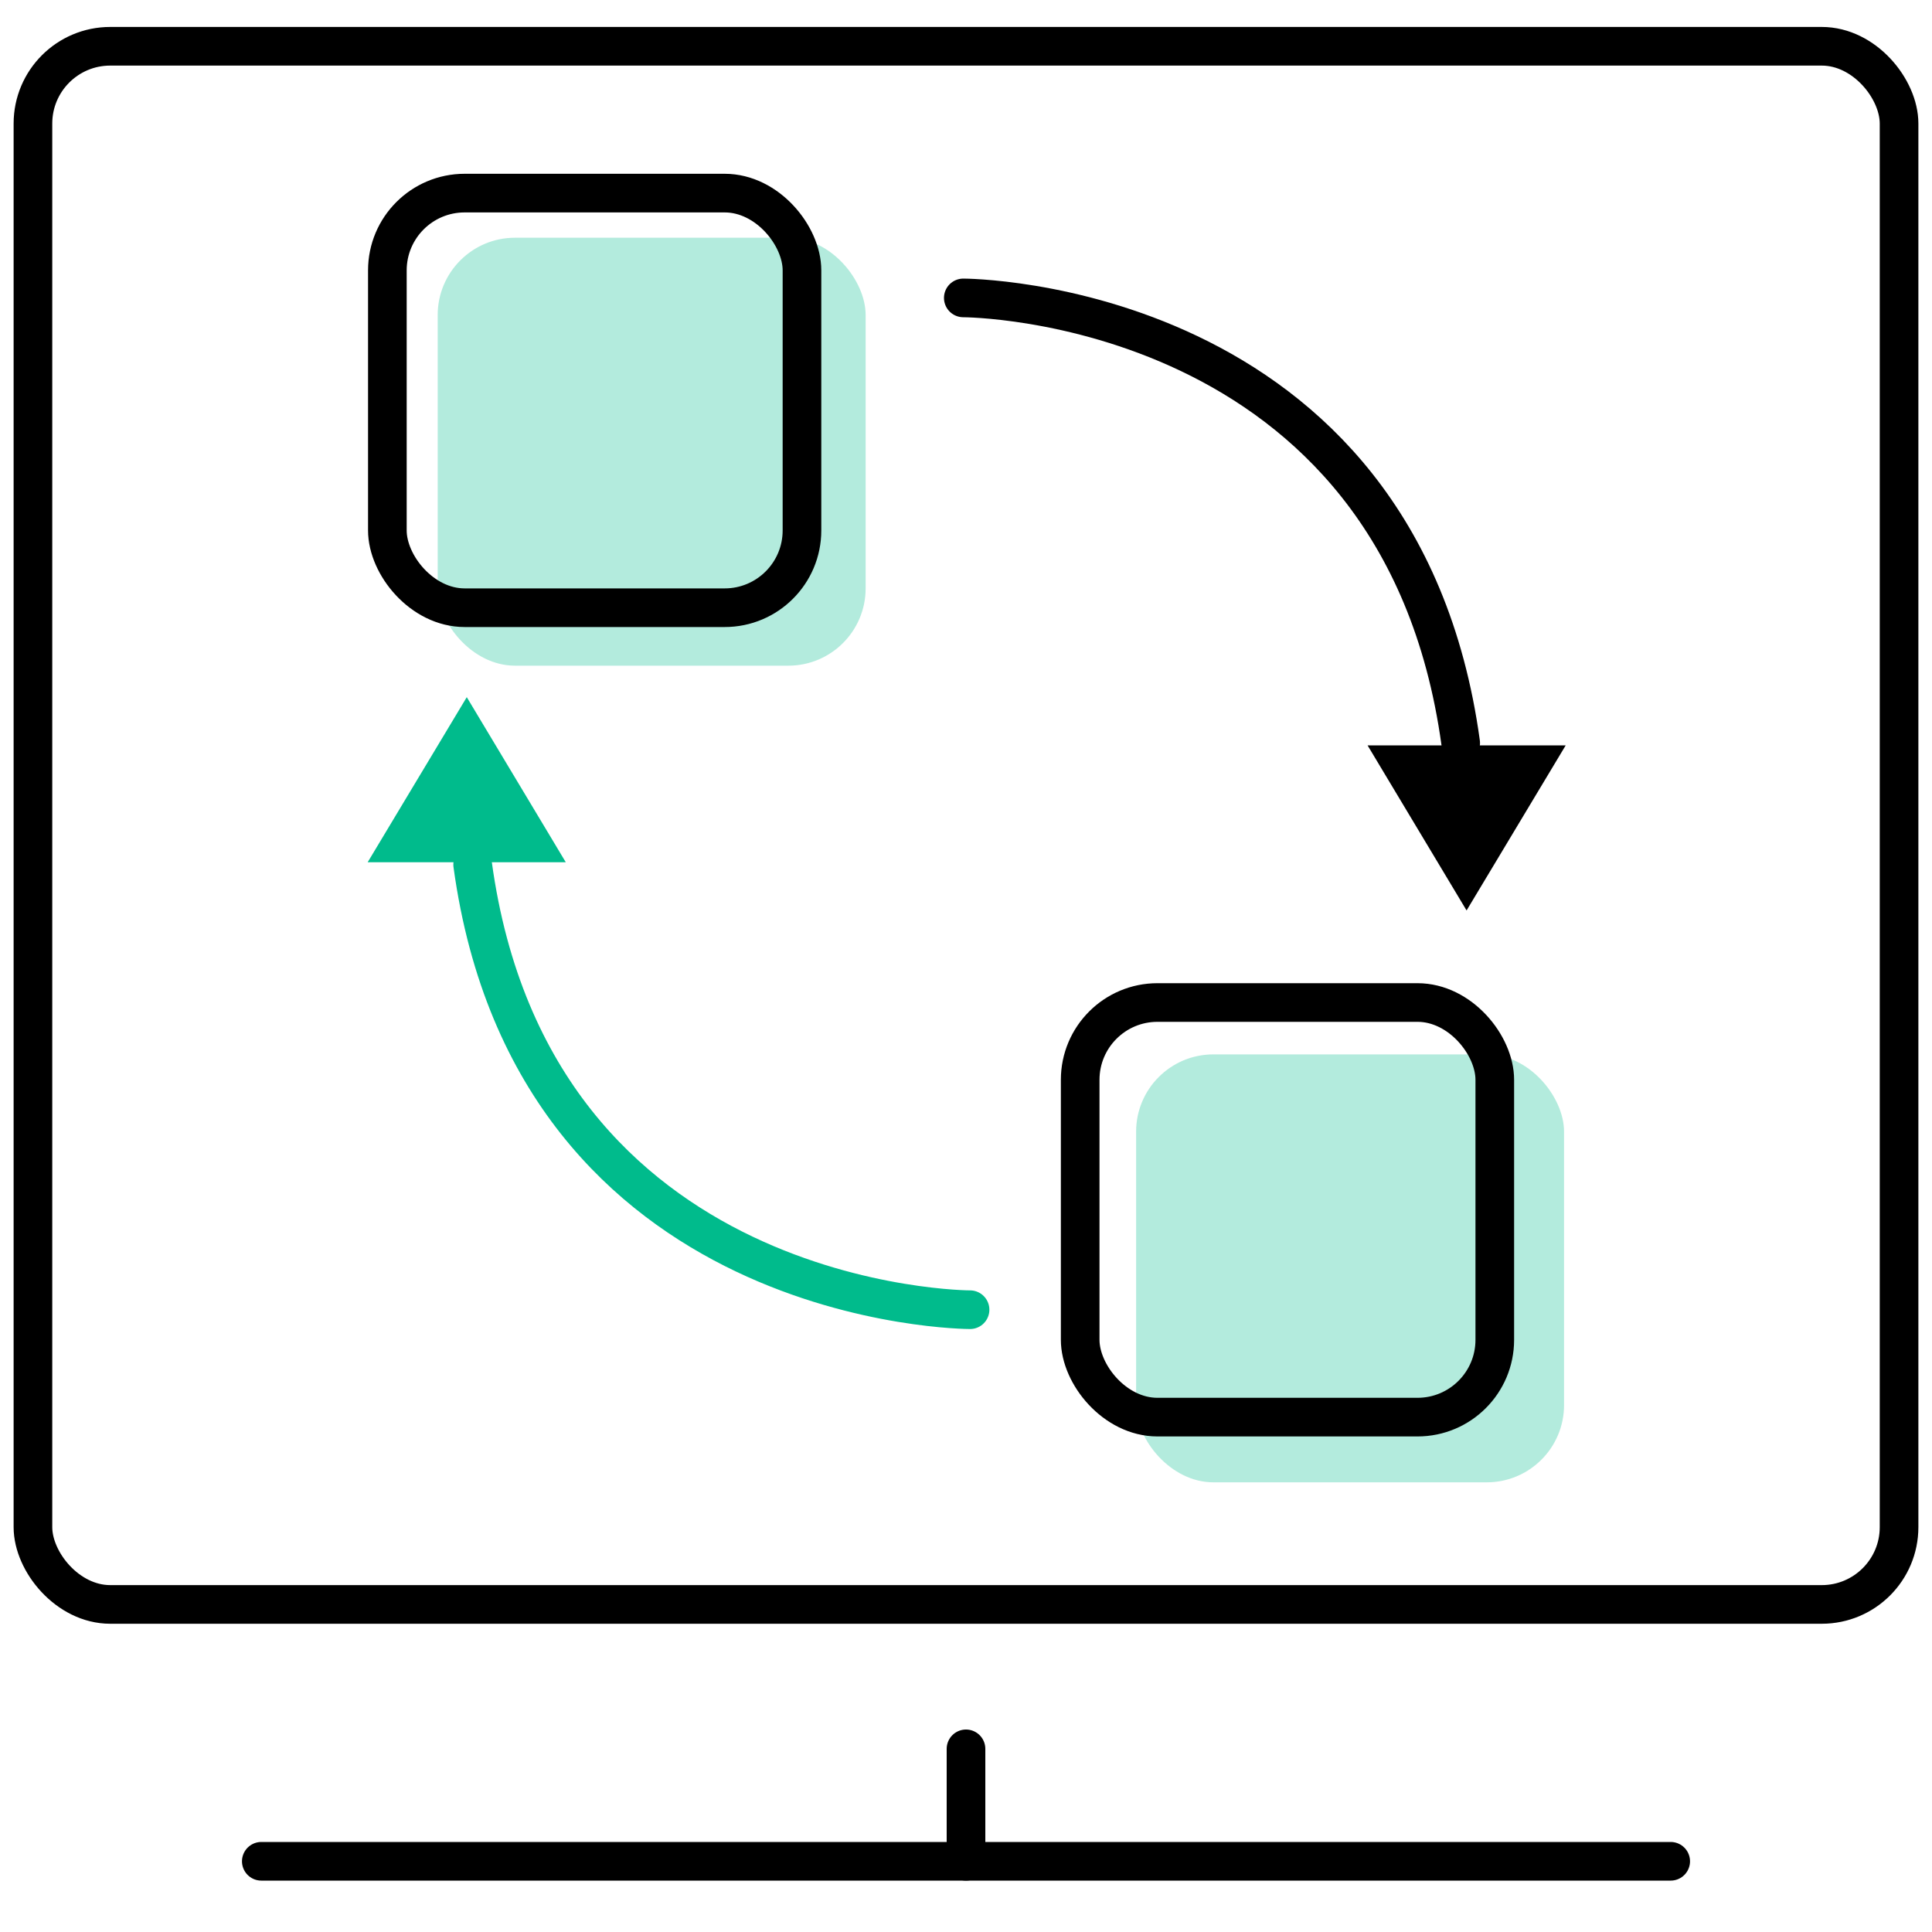
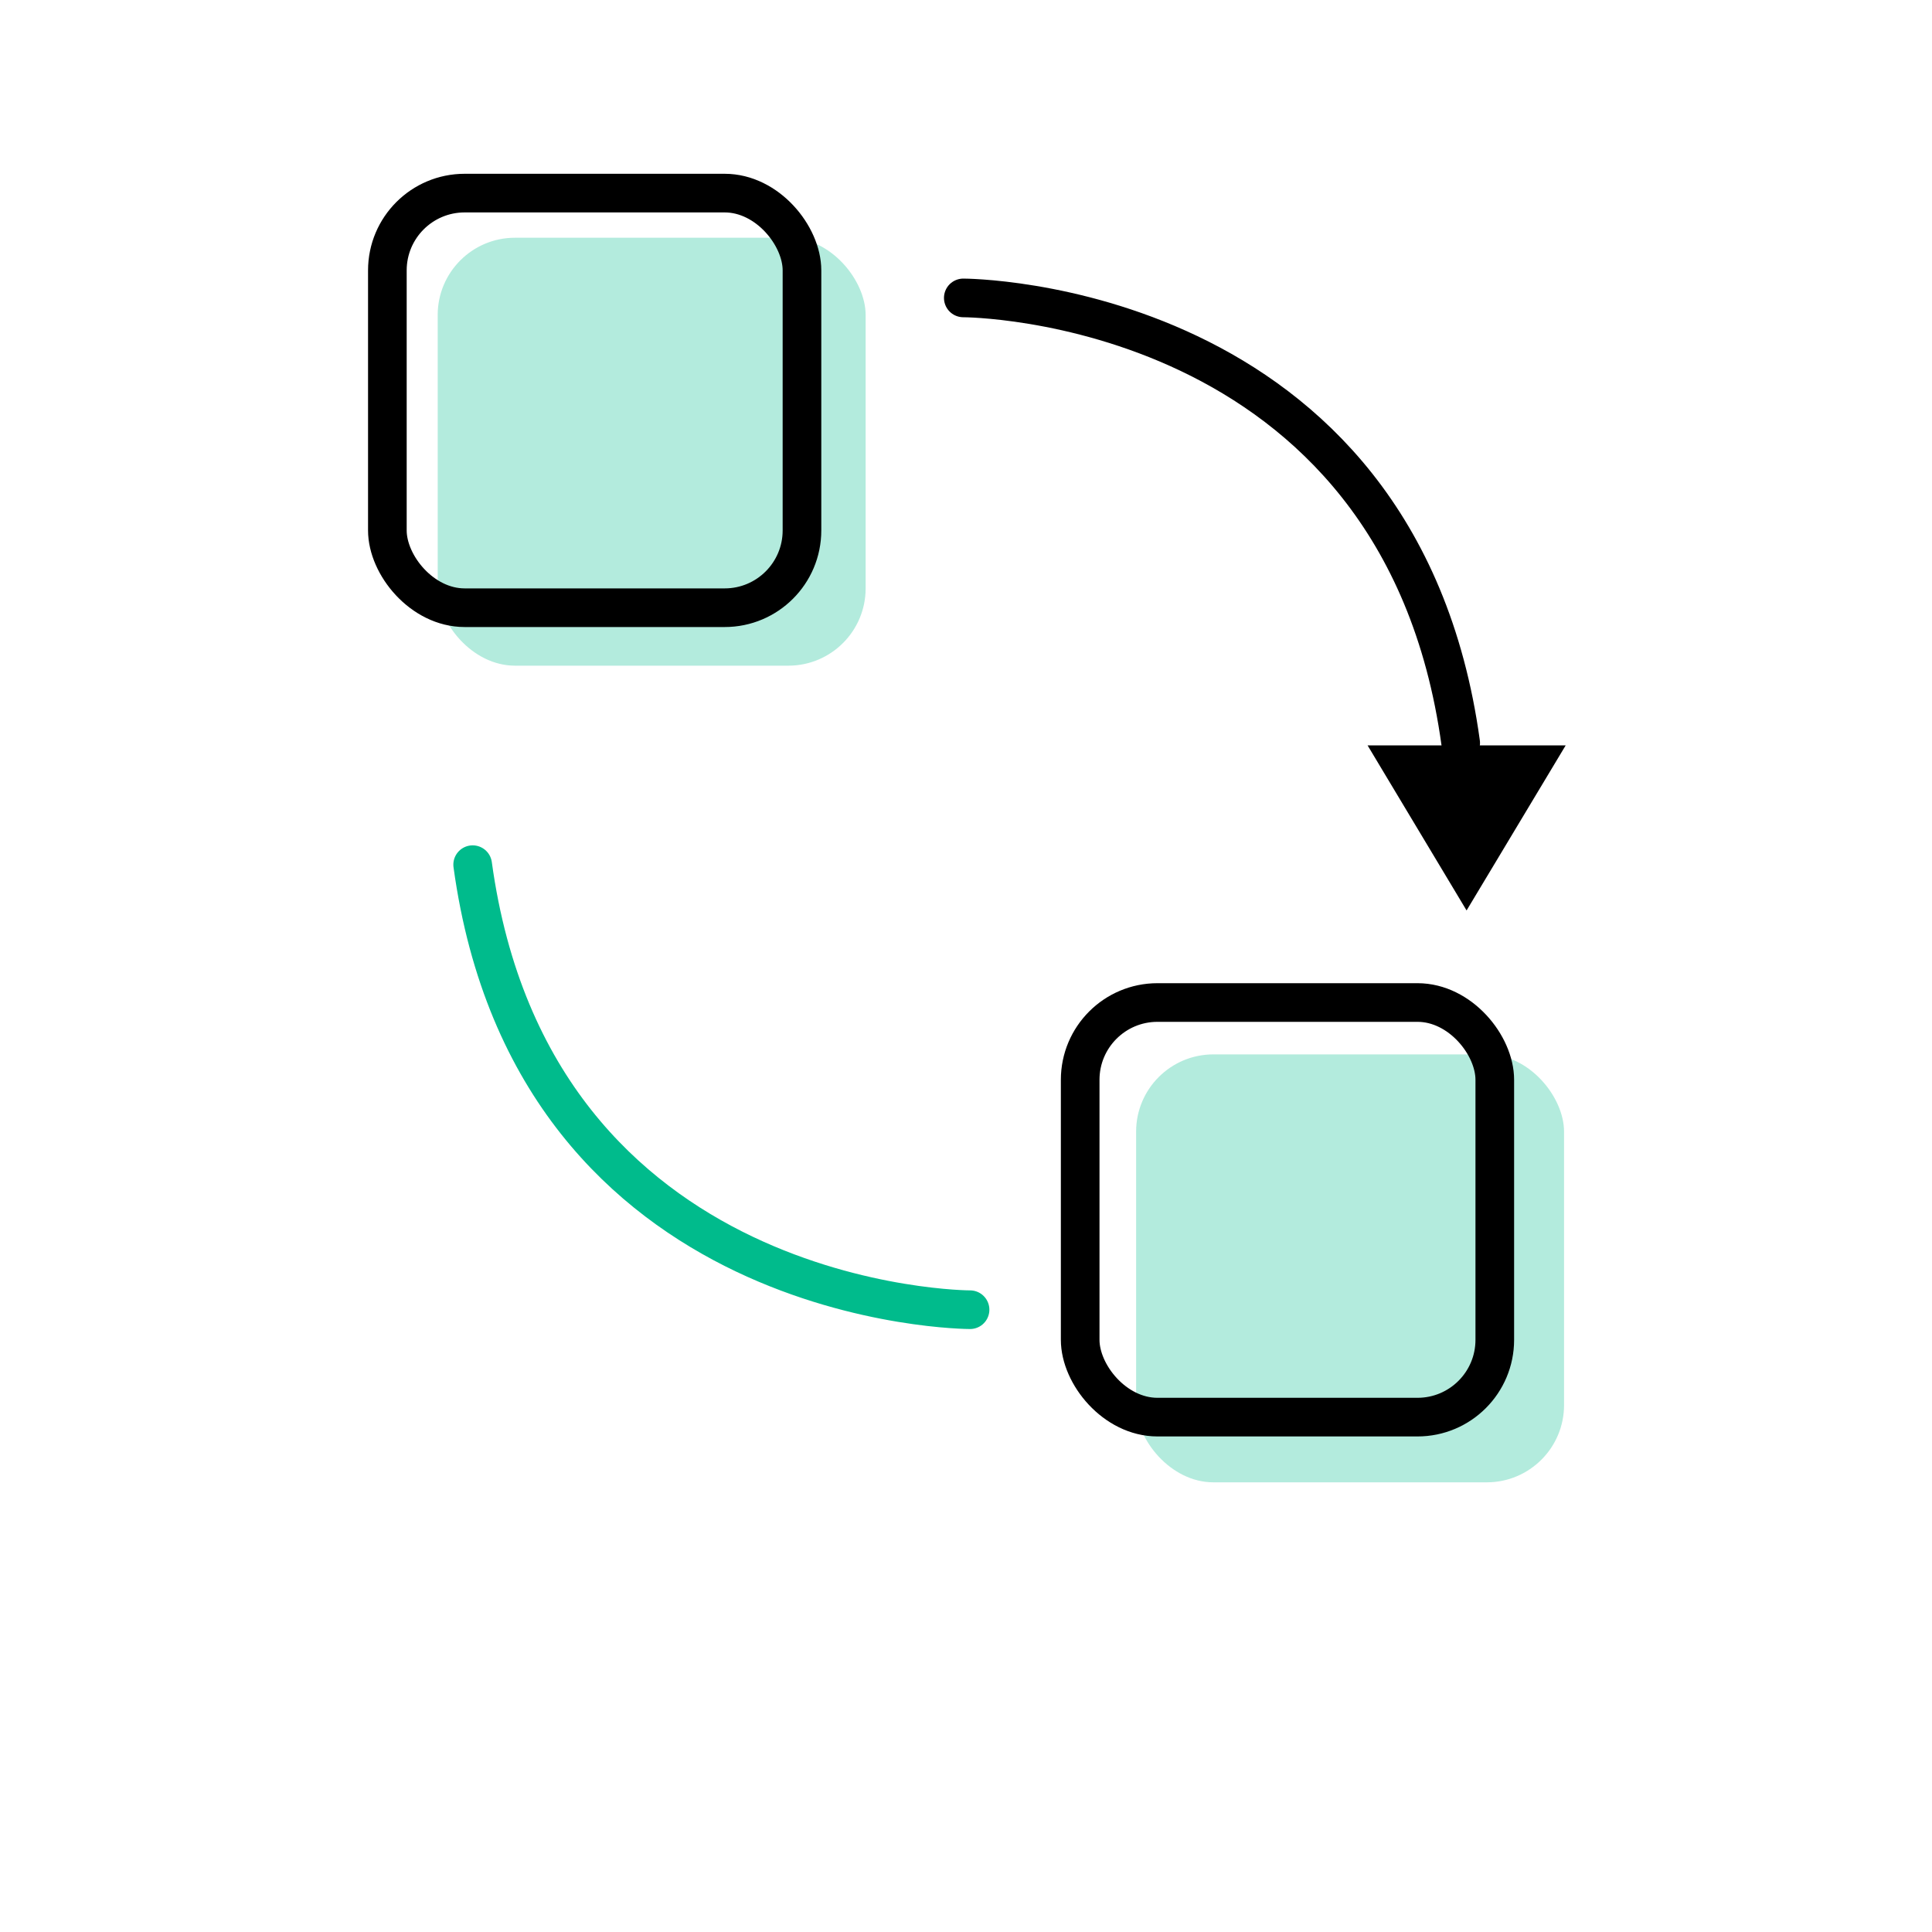
<svg xmlns="http://www.w3.org/2000/svg" id="图层_1" data-name="图层 1" viewBox="0 0 200 200">
  <defs>
    <style>.cls-1,.cls-5{fill:#00bb8c;}.cls-1{opacity:0.3;}.cls-2,.cls-3,.cls-4{fill:none;stroke-width:4px;}.cls-2,.cls-3{stroke:#000;}.cls-2{stroke-miterlimit:10;}.cls-3,.cls-4{stroke-linecap:round;stroke-linejoin:round;}.cls-4{stroke:#00bb8c;}</style>
  </defs>
  <rect class="cls-1" x="117.61" y="109.15" width="44.3" height="44.3" rx="8" />
  <rect class="cls-1" x="45.31" y="24.61" width="44.3" height="44.3" rx="8" />
-   <rect class="cls-2" x="3.41" y="4.79" width="193.18" height="161.3" rx="8" />
-   <line class="cls-3" x1="27.05" y1="192.68" x2="172.95" y2="192.68" />
-   <line class="cls-3" x1="100" y1="181.04" x2="100" y2="192.68" />
  <rect class="cls-2" x="40.1" y="19.99" width="42.92" height="42.92" rx="8" />
  <rect class="cls-2" x="111.82" y="103.78" width="42.92" height="42.92" rx="8" />
  <path class="cls-3" d="M99.72,30.84s45.17,0,51.49,46.07" />
  <polygon points="141.57 77.16 162.08 77.16 151.82 94.25 141.57 77.16" />
  <path class="cls-4" d="M100.42,135.58s-45.17,0-51.49-46.07" />
-   <polygon class="cls-5" points="58.57 89.26 38.06 89.26 48.32 72.17 58.57 89.26" />
</svg>